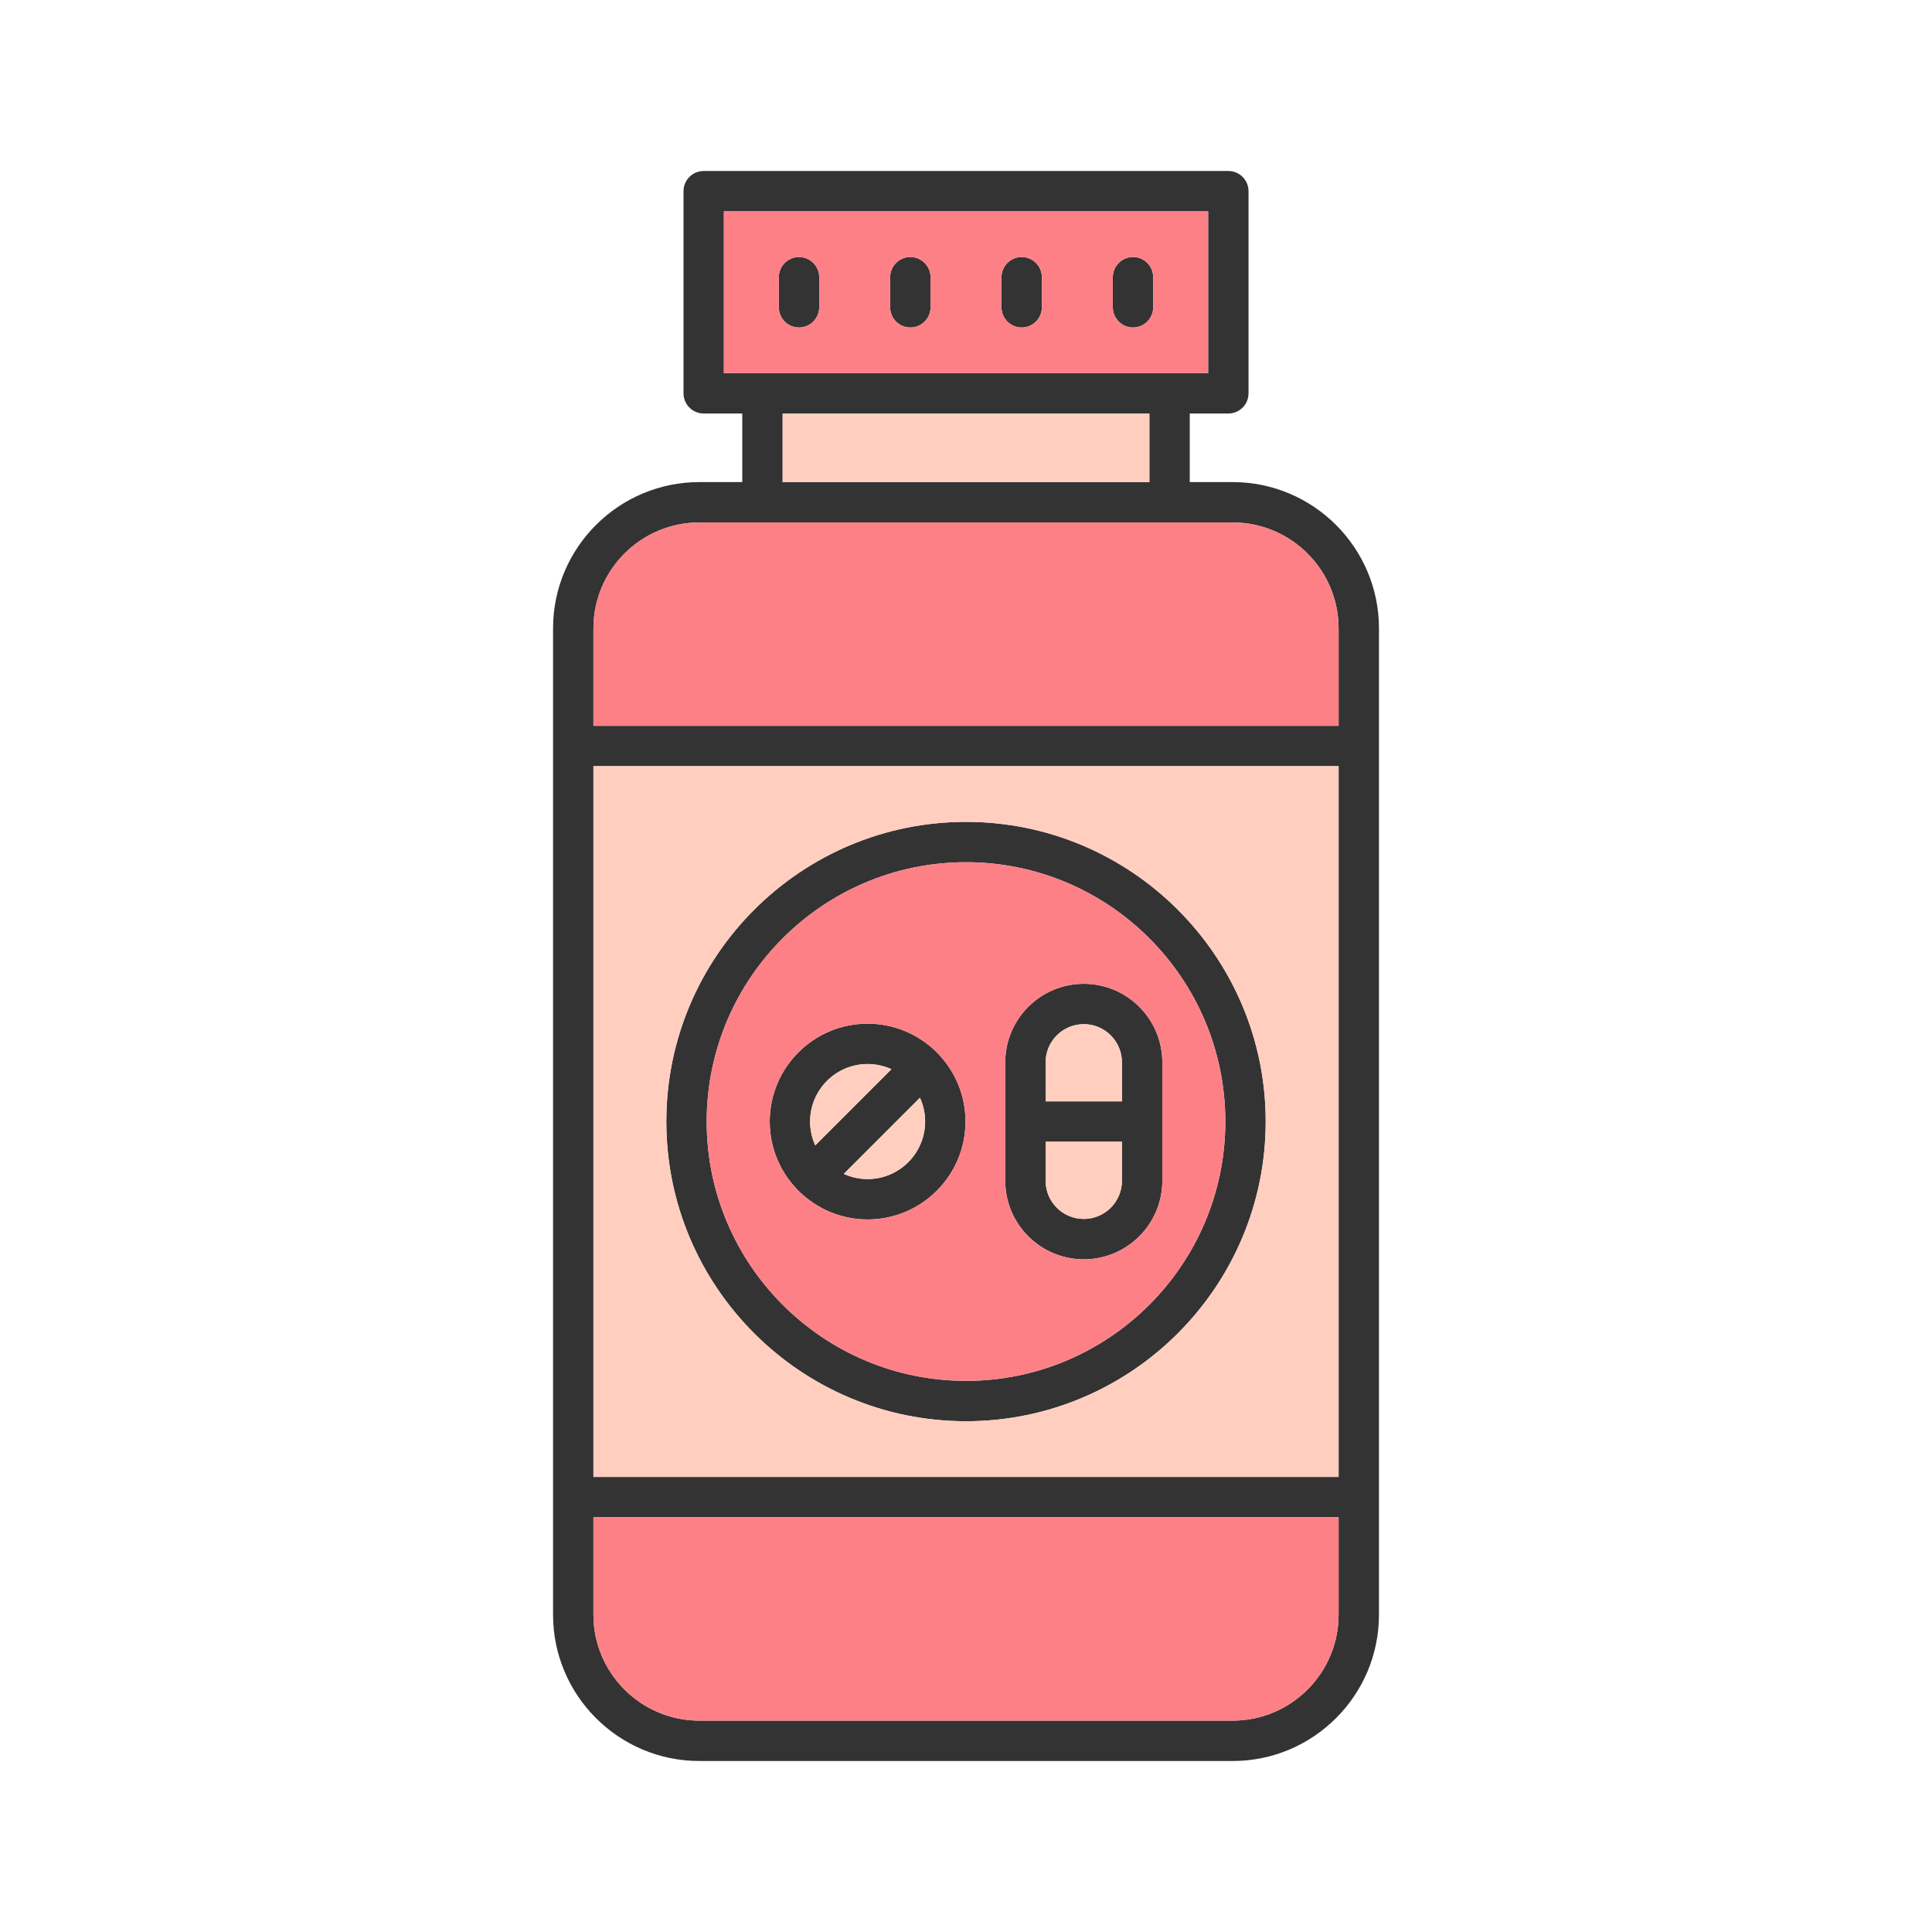
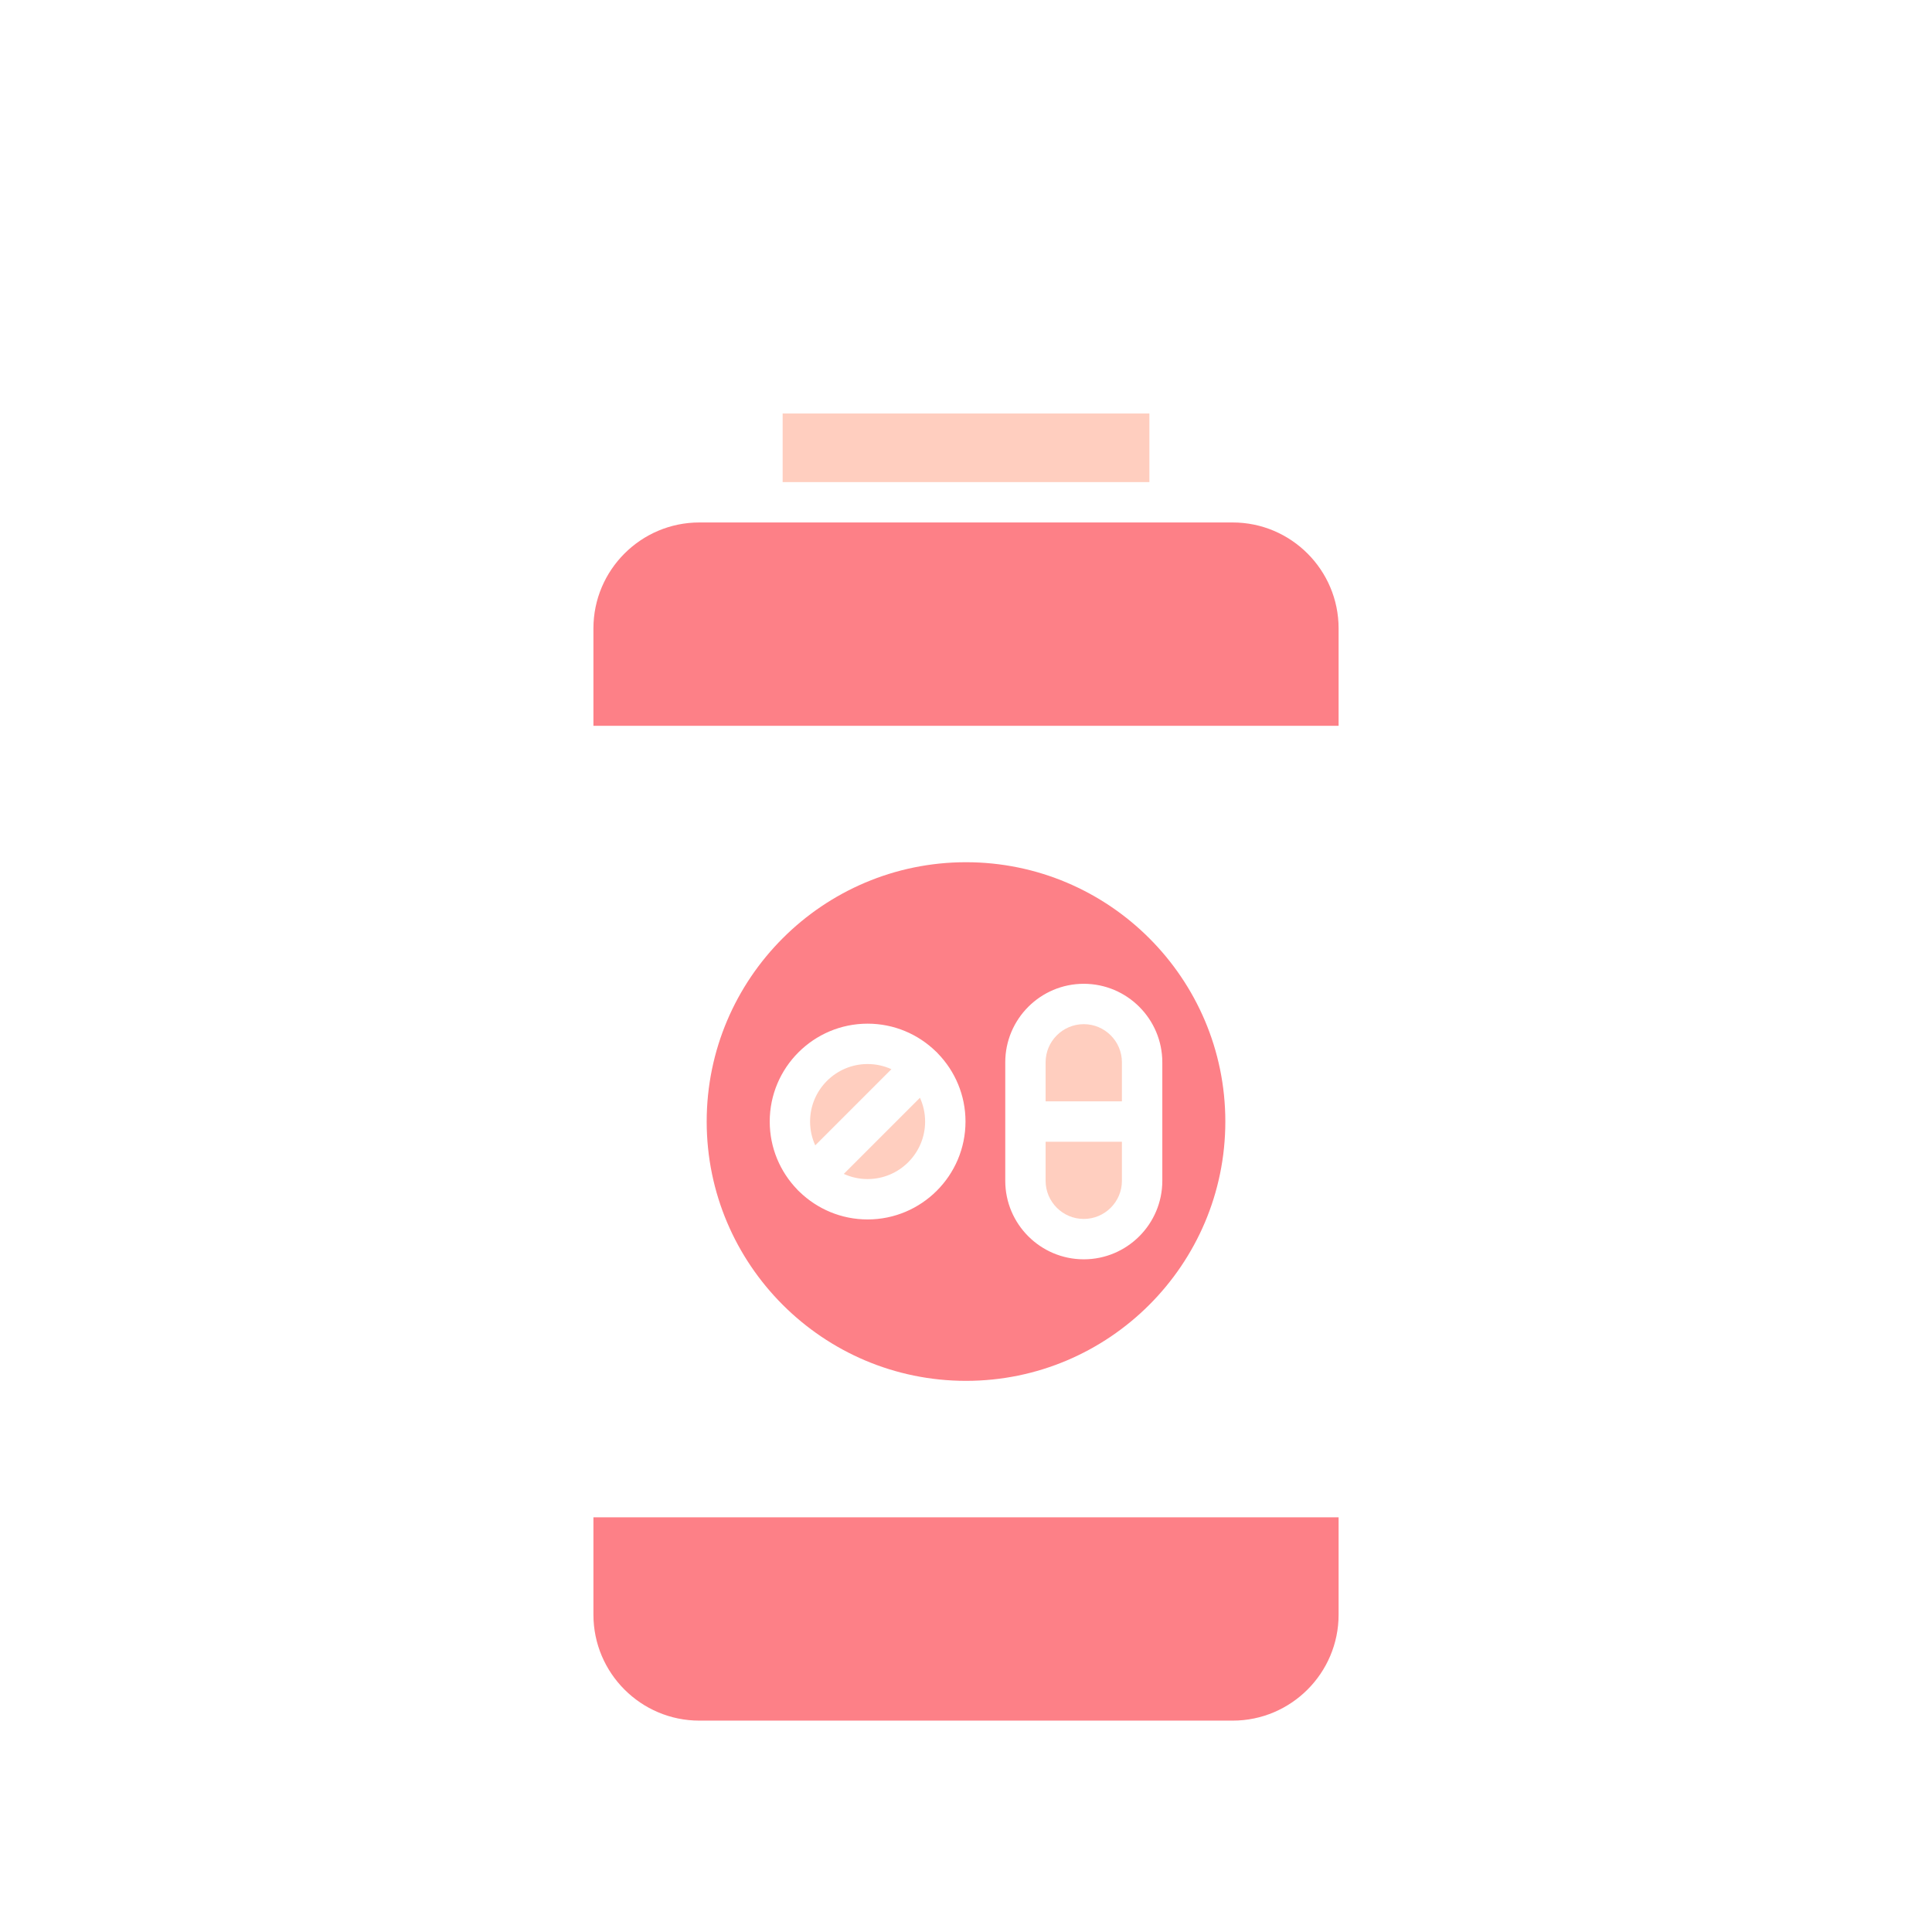
<svg xmlns="http://www.w3.org/2000/svg" width="500" height="500" viewBox="0 0 500 500" fill="none">
-   <path fill-rule="evenodd" clip-rule="evenodd" d="M290.357 295.482H270.605V305.585C270.605 311.03 275.035 315.461 280.48 315.461H280.482C285.927 315.461 290.357 311.031 290.357 305.585L290.357 295.482ZM319.011 455.746H180.995C160.116 455.746 143.129 438.76 143.129 417.881V387.456V193.059V162.633C143.129 141.752 160.115 124.765 180.995 124.765H192.099V107.013H182.116C179.231 107.013 176.892 104.674 176.892 101.789V49.479C176.892 46.593 179.231 44.255 182.116 44.255H317.892C320.779 44.255 323.117 46.593 323.117 49.479V101.789C323.117 104.674 320.778 107.013 317.892 107.013H307.907V124.765H319.012C339.892 124.765 356.877 141.752 356.877 162.633V192.992L356.878 193.059V387.456L356.877 387.524V417.88C356.878 438.76 339.891 455.746 319.011 455.746ZM202.547 124.766H297.46V107.014H202.547V124.766ZM180.994 135.214C165.877 135.214 153.578 147.515 153.578 162.633V187.835H346.429V162.633C346.429 147.514 334.129 135.214 319.012 135.214H302.751L302.683 135.215H197.323L197.256 135.214H180.994ZM153.578 198.283V382.232H346.428L346.429 198.283H153.578ZM153.578 392.681V417.88C153.578 432.999 165.877 445.298 180.994 445.298H319.011C334.129 445.298 346.428 432.998 346.428 417.88V392.681H153.578ZM250.001 367.815C207.236 367.815 172.442 333.022 172.442 290.254C172.442 247.488 207.235 212.696 250.001 212.696C292.769 212.696 327.562 247.488 327.562 290.254C327.563 333.022 292.769 367.815 250.001 367.815ZM250.001 223.143C212.996 223.143 182.89 253.249 182.89 290.254C182.89 327.26 212.996 357.367 250.001 357.367C287.008 357.367 317.114 327.26 317.114 290.254C317.114 253.249 287.008 223.143 250.001 223.143ZM187.339 96.565H312.668V54.703H187.339V96.565ZM206.787 84.754C203.9 84.754 201.562 82.415 201.562 79.53V71.739C201.562 68.854 203.9 66.516 206.787 66.516C209.672 66.516 212.01 68.854 212.01 71.739V79.53C212.01 82.415 209.672 84.754 206.787 84.754ZM235.598 84.754C232.712 84.754 230.374 82.415 230.374 79.53V71.739C230.374 68.854 232.712 66.516 235.598 66.516C238.483 66.516 240.822 68.854 240.822 71.739V79.53C240.822 82.415 238.483 84.754 235.598 84.754ZM264.408 84.754C261.523 84.754 259.184 82.415 259.184 79.53V71.739C259.184 68.854 261.523 66.516 264.408 66.516C267.293 66.516 269.632 68.854 269.632 71.739V79.53C269.632 82.415 267.293 84.754 264.408 84.754ZM293.219 84.754C290.334 84.754 287.995 82.415 287.995 79.53V71.739C287.995 68.854 290.334 66.516 293.219 66.516C296.104 66.516 298.444 68.854 298.444 71.739V79.53C298.444 82.415 296.104 84.754 293.219 84.754ZM224.537 315.591C217.698 315.591 211.484 312.866 206.922 308.447C206.821 308.36 206.721 308.267 206.625 308.172C206.527 308.074 206.434 307.973 206.346 307.87C201.927 303.308 199.204 297.096 199.204 290.258C199.204 276.289 210.568 264.925 224.537 264.925C231.383 264.925 237.603 267.656 242.167 272.085C242.264 272.168 242.358 272.256 242.449 272.347C242.54 272.438 242.627 272.533 242.711 272.629C247.139 277.193 249.869 283.412 249.869 290.258C249.868 304.227 238.505 315.591 224.537 315.591ZM224.537 275.373C216.329 275.373 209.652 282.05 209.652 290.258C209.652 292.455 210.131 294.541 210.989 296.42L230.699 276.71C228.82 275.851 226.733 275.373 224.537 275.373ZM218.377 303.807C220.255 304.664 222.341 305.143 224.537 305.143C232.743 305.143 239.421 298.465 239.421 290.258C239.421 288.063 238.943 285.977 238.085 284.099L218.377 303.807ZM260.157 290.326L260.156 290.259L260.157 290.191V274.929C260.157 263.723 269.275 254.606 280.481 254.606C291.688 254.606 300.805 263.723 300.805 274.929V290.259V305.587C300.805 316.794 291.688 325.911 280.482 325.911C269.275 325.911 260.157 316.794 260.157 305.587V290.326ZM270.605 285.034L290.357 285.035V274.928C290.357 269.483 285.927 265.053 280.482 265.053C275.036 265.053 270.605 269.483 270.605 274.928V285.034Z" fill="#333333" />
-   <path fill-rule="evenodd" clip-rule="evenodd" d="M250.002 212.694C292.769 212.694 327.562 247.487 327.562 290.253C327.563 333.021 292.769 367.814 250.002 367.814C207.236 367.814 172.442 333.021 172.442 290.253C172.442 247.487 207.235 212.694 250.002 212.694ZM153.578 198.282V382.231H346.428L346.429 198.282H153.578Z" fill="#FFCEBF" />
  <path fill-rule="evenodd" clip-rule="evenodd" d="M153.578 162.632V187.834H346.429V162.632C346.429 147.513 334.129 135.213 319.013 135.213H302.751L302.684 135.214H197.324L197.256 135.213H180.995C165.877 135.213 153.578 147.514 153.578 162.632Z" fill="#FD8087" />
  <path fill-rule="evenodd" clip-rule="evenodd" d="M202.547 124.765H297.459V107.014H202.547V124.765Z" fill="#FFCEBF" />
-   <path fill-rule="evenodd" clip-rule="evenodd" d="M187.34 96.564H312.668V54.702H187.34V96.564ZM212.011 79.53C212.011 82.415 209.672 84.753 206.787 84.753C203.901 84.753 201.562 82.415 201.562 79.53V71.739C201.562 68.853 203.901 66.515 206.787 66.515C209.672 66.515 212.011 68.853 212.011 71.739V79.53ZM240.823 79.53C240.823 82.415 238.483 84.753 235.598 84.753C232.713 84.753 230.374 82.415 230.374 79.53V71.739C230.374 68.853 232.713 66.515 235.598 66.515C238.483 66.515 240.823 68.853 240.823 71.739V79.53ZM264.408 84.753C261.523 84.753 259.185 82.415 259.185 79.53V71.739C259.185 68.853 261.523 66.515 264.408 66.515C267.294 66.515 269.632 68.853 269.632 71.739V79.53C269.632 82.415 267.294 84.753 264.408 84.753ZM293.22 84.753C290.334 84.753 287.996 82.415 287.996 79.53V71.739C287.996 68.853 290.334 66.515 293.22 66.515C296.105 66.515 298.444 68.853 298.444 71.739V79.53C298.444 82.415 296.105 84.753 293.22 84.753Z" fill="#FD8087" />
  <path fill-rule="evenodd" clip-rule="evenodd" d="M249.871 290.256C249.87 304.225 238.506 315.59 224.538 315.59C217.699 315.59 211.485 312.865 206.923 308.445L206.626 308.17L206.347 307.868C201.929 303.306 199.205 297.094 199.205 290.256C199.205 276.287 210.569 264.924 224.538 264.924C231.384 264.924 237.604 267.654 242.168 272.083L242.45 272.345L242.712 272.627C247.14 277.191 249.871 283.41 249.871 290.256ZM182.891 290.253C182.891 327.259 212.997 357.365 250.002 357.365C287.009 357.365 317.115 327.259 317.115 290.253C317.115 253.248 287.009 223.142 250.002 223.142C212.997 223.142 182.891 253.248 182.891 290.253ZM280.483 325.91C269.276 325.91 260.159 316.793 260.159 305.586V290.325L260.158 290.257L260.159 290.19V274.928C260.159 263.722 269.276 254.605 280.482 254.605C291.689 254.605 300.806 263.722 300.806 274.928V290.257V305.586C300.806 316.793 291.689 325.91 280.483 325.91Z" fill="#FD8087" />
  <path fill-rule="evenodd" clip-rule="evenodd" d="M346.428 392.68H153.578V417.879C153.578 432.998 165.877 445.297 180.995 445.297H319.011C334.129 445.297 346.428 432.997 346.428 417.879L346.428 392.68Z" fill="#FD8087" />
  <path fill-rule="evenodd" clip-rule="evenodd" d="M270.602 295.481V305.585C270.602 311.03 275.032 315.461 280.478 315.461C285.923 315.461 290.353 311.031 290.353 305.585V295.481H270.602Z" fill="#FFCEBF" />
  <path fill-rule="evenodd" clip-rule="evenodd" d="M280.478 265.052C275.032 265.052 270.602 269.482 270.602 274.927V285.032L290.353 285.033V274.927C290.353 269.482 285.923 265.052 280.478 265.052Z" fill="#FFCEBF" />
  <path fill-rule="evenodd" clip-rule="evenodd" d="M238.083 284.098L218.375 303.806C220.253 304.663 222.339 305.142 224.535 305.142C232.741 305.142 239.419 298.463 239.419 290.257C239.419 288.062 238.94 285.976 238.083 284.098Z" fill="#FFCEBF" />
  <path fill-rule="evenodd" clip-rule="evenodd" d="M224.534 275.371C216.326 275.371 209.648 282.048 209.648 290.256C209.648 292.453 210.128 294.539 210.985 296.418L230.695 276.708C228.816 275.85 226.73 275.371 224.534 275.371Z" fill="#FFCEBF" />
</svg>